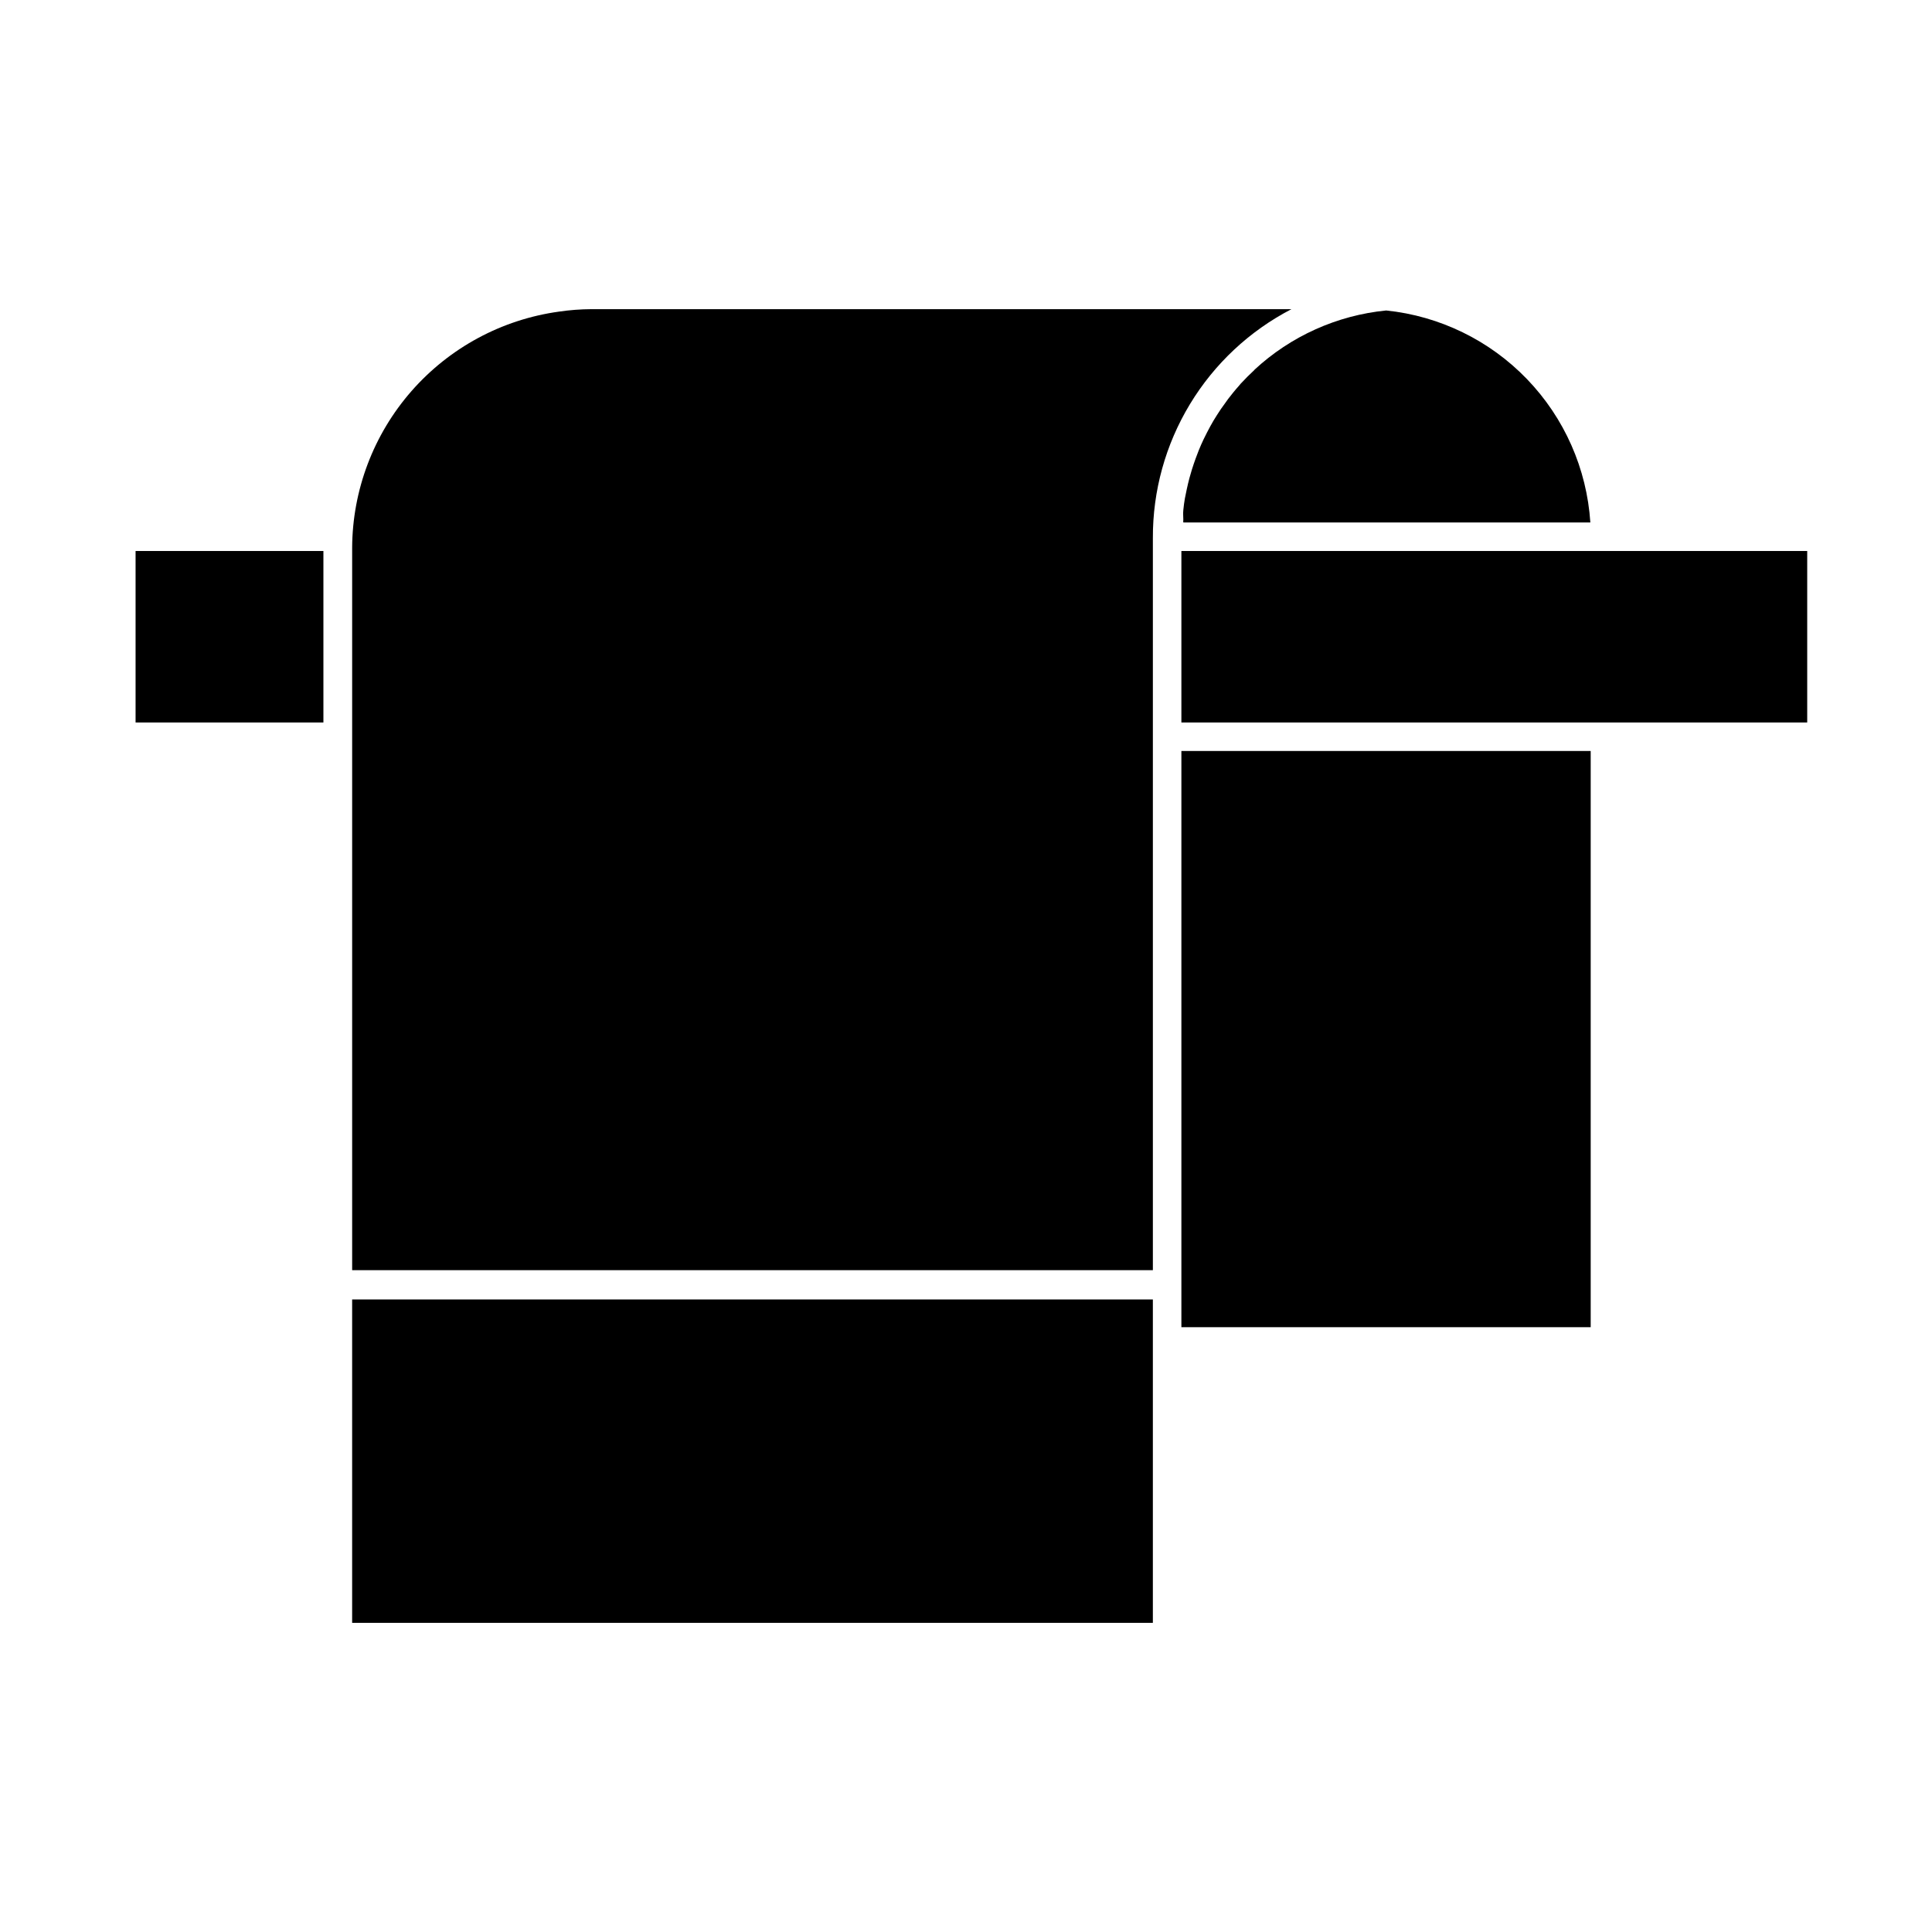
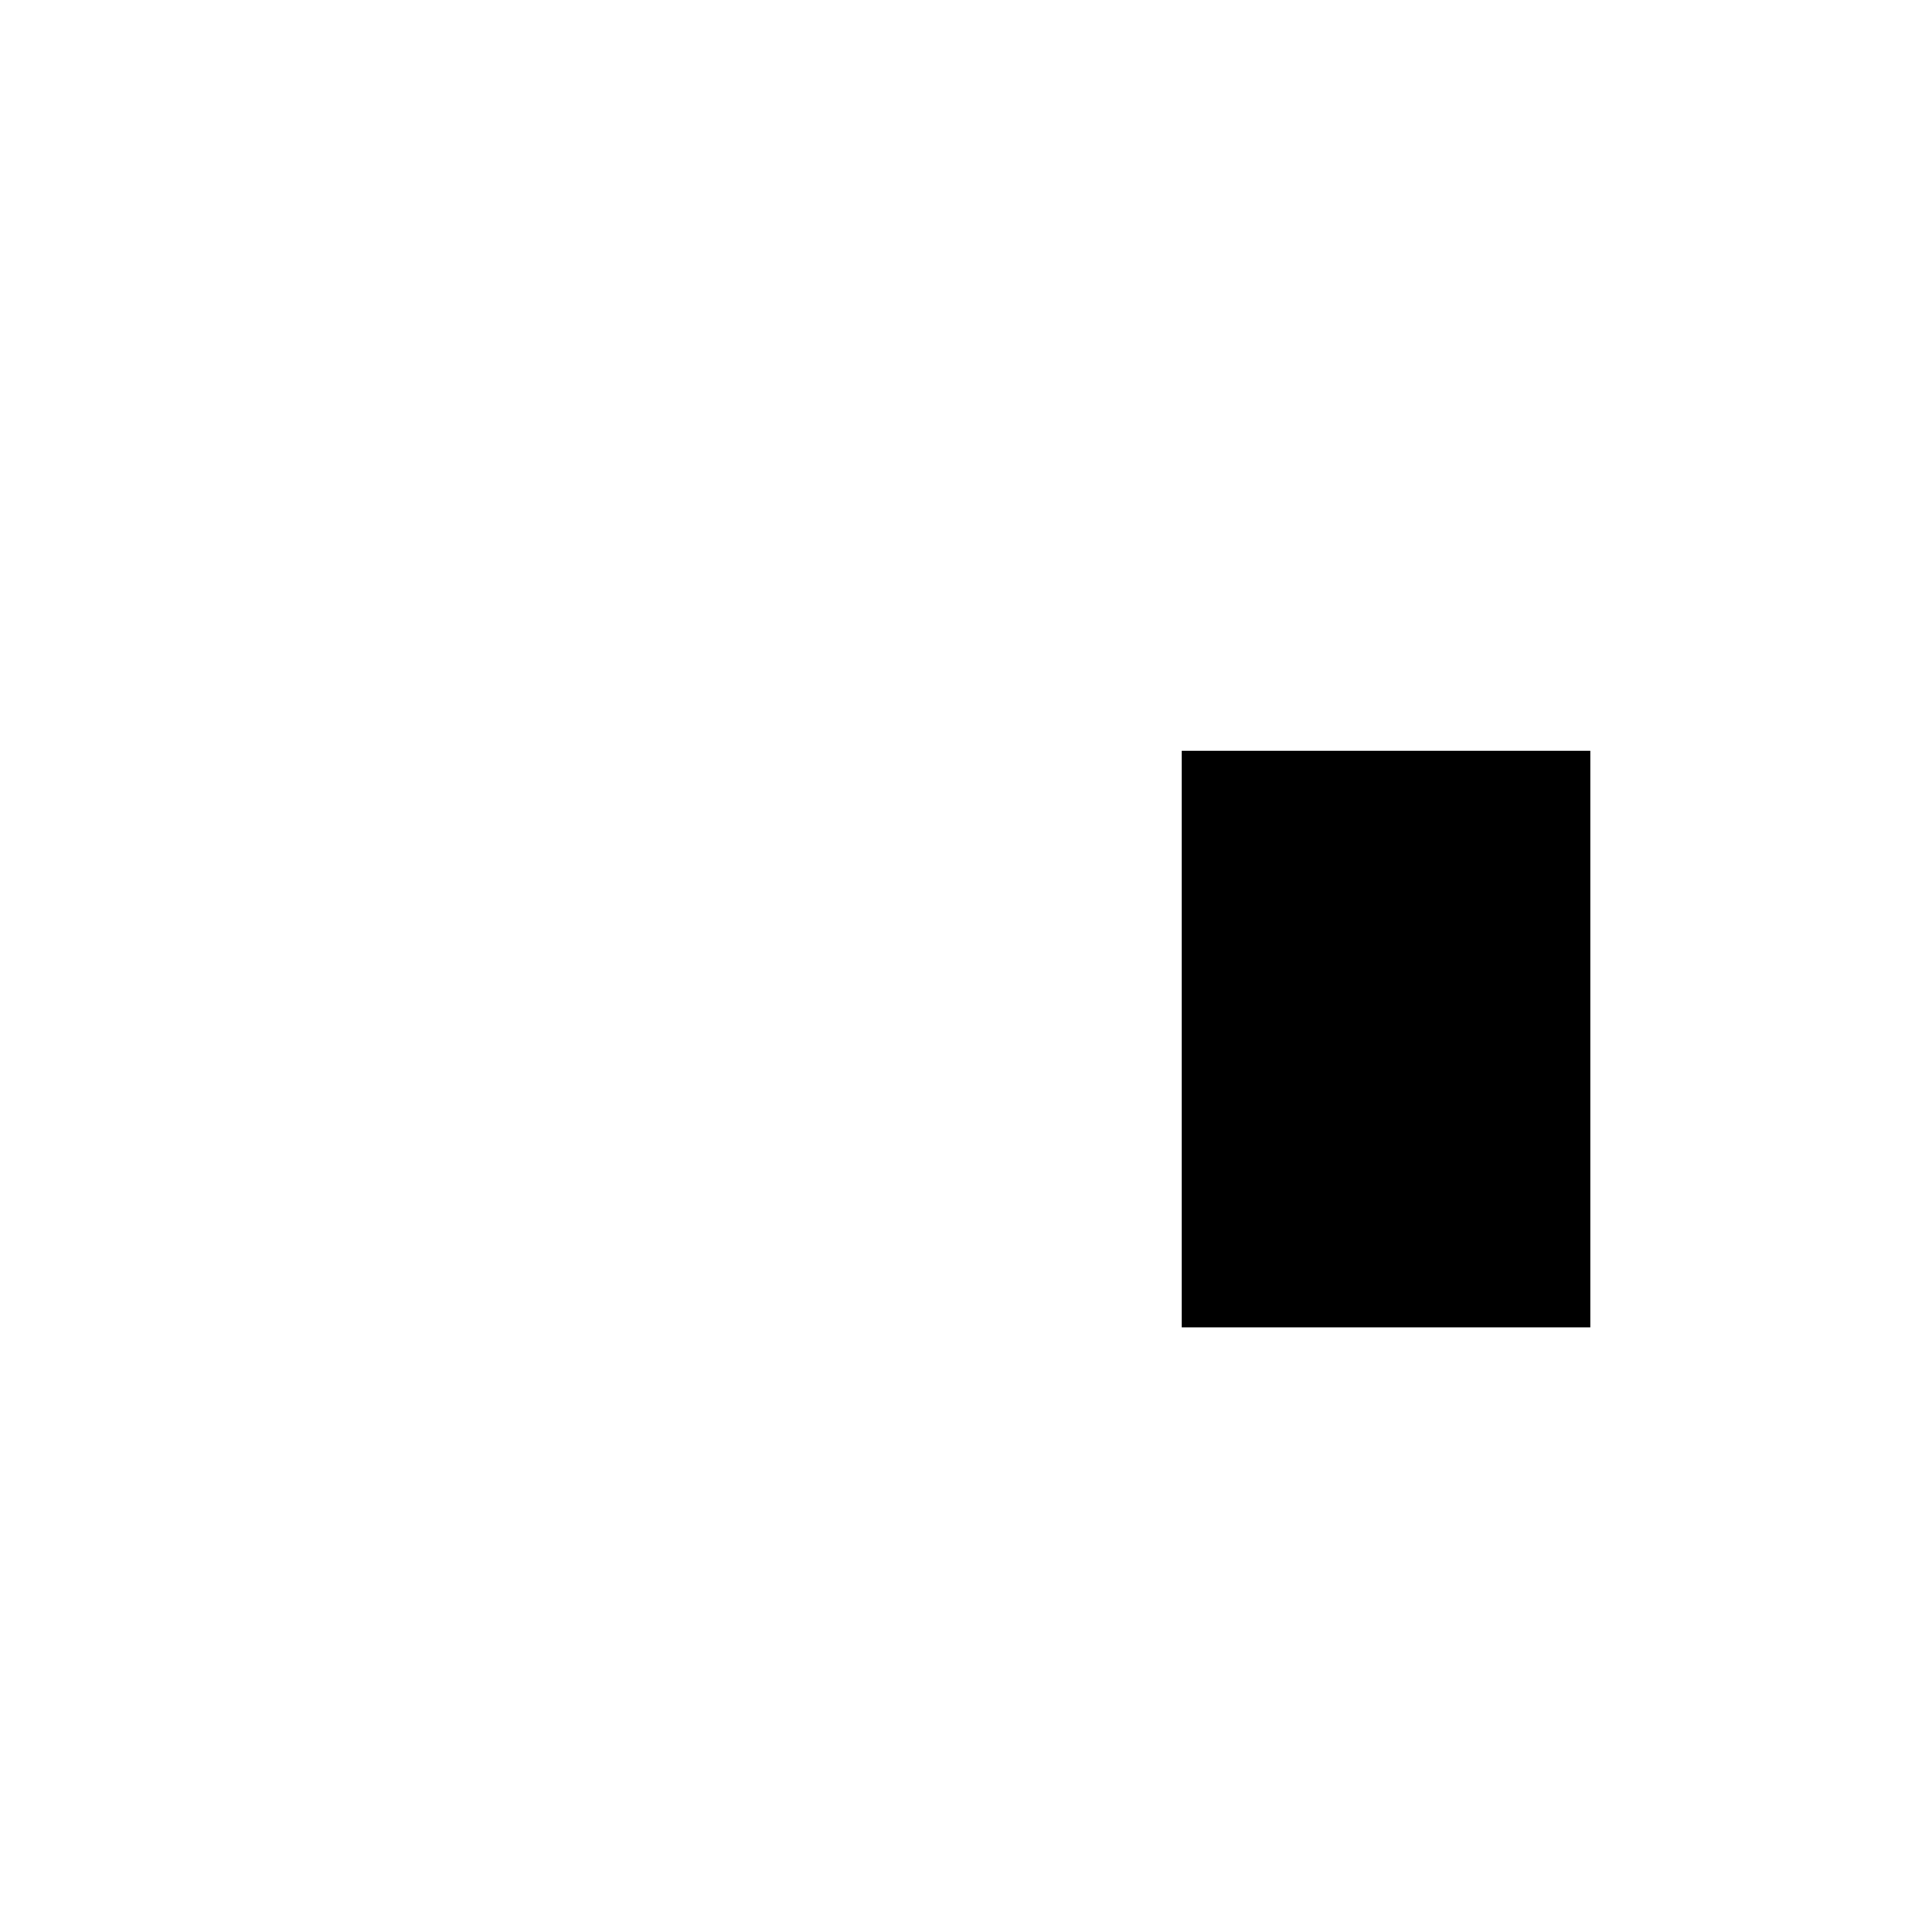
<svg xmlns="http://www.w3.org/2000/svg" fill="#000000" width="800px" height="800px" version="1.1" viewBox="144 144 512 512">
  <g>
-     <path d="m476.43 242.05c-1.242 1.141-2.453 2.352-3.629 3.629l-0.504 0.605c-1.008 1.109-1.914 2.266-2.82 3.426l-0.754 1.059c-0.805 1.059-1.512 2.117-2.215 3.223l-0.906 1.461c-0.605 1.008-1.16 2.066-1.715 3.125l-0.906 1.812c-0.453 0.957-0.906 1.965-1.309 2.973-0.402 1.008-0.555 1.41-0.805 2.117s-0.707 1.965-1.008 2.973c-0.301 1.008-0.453 1.512-0.656 2.266s-0.504 2.016-0.707 2.973c-0.203 0.957-0.352 1.664-0.504 2.469-0.152 0.805-0.301 2.016-0.402 3.023-0.102 1.008 0 1.715 0 2.57l-0.004-0.004c-0.023 0.234-0.023 0.473 0 0.707h107.87c-0.934-14.246-6.879-27.699-16.785-37.98-9.902-10.281-23.125-16.727-37.324-18.195-13.039 1.289-25.301 6.809-34.914 15.719z" />
    <path d="m457.08 343.02h108.47v152.7h-108.47z" />
-     <path d="m179.93 290.02h49.777v45.445h-49.777z" />
-     <path d="m457.08 290.02v45.445h165.85v-45.445z" />
-     <path d="m237.32 574.07h212.2v-85.699h-212.2z" />
-     <path d="m486.25 225.93h-185.5c-2.883 0.016-5.762 0.234-8.613 0.652-15.137 2.086-29.016 9.562-39.086 21.059-10.066 11.492-15.652 26.234-15.727 41.516v191.45h212.2v-194.02c-0.051-12.508 3.352-24.793 9.832-35.492 6.481-10.703 15.785-19.41 26.895-25.164z" />
  </g>
</svg>